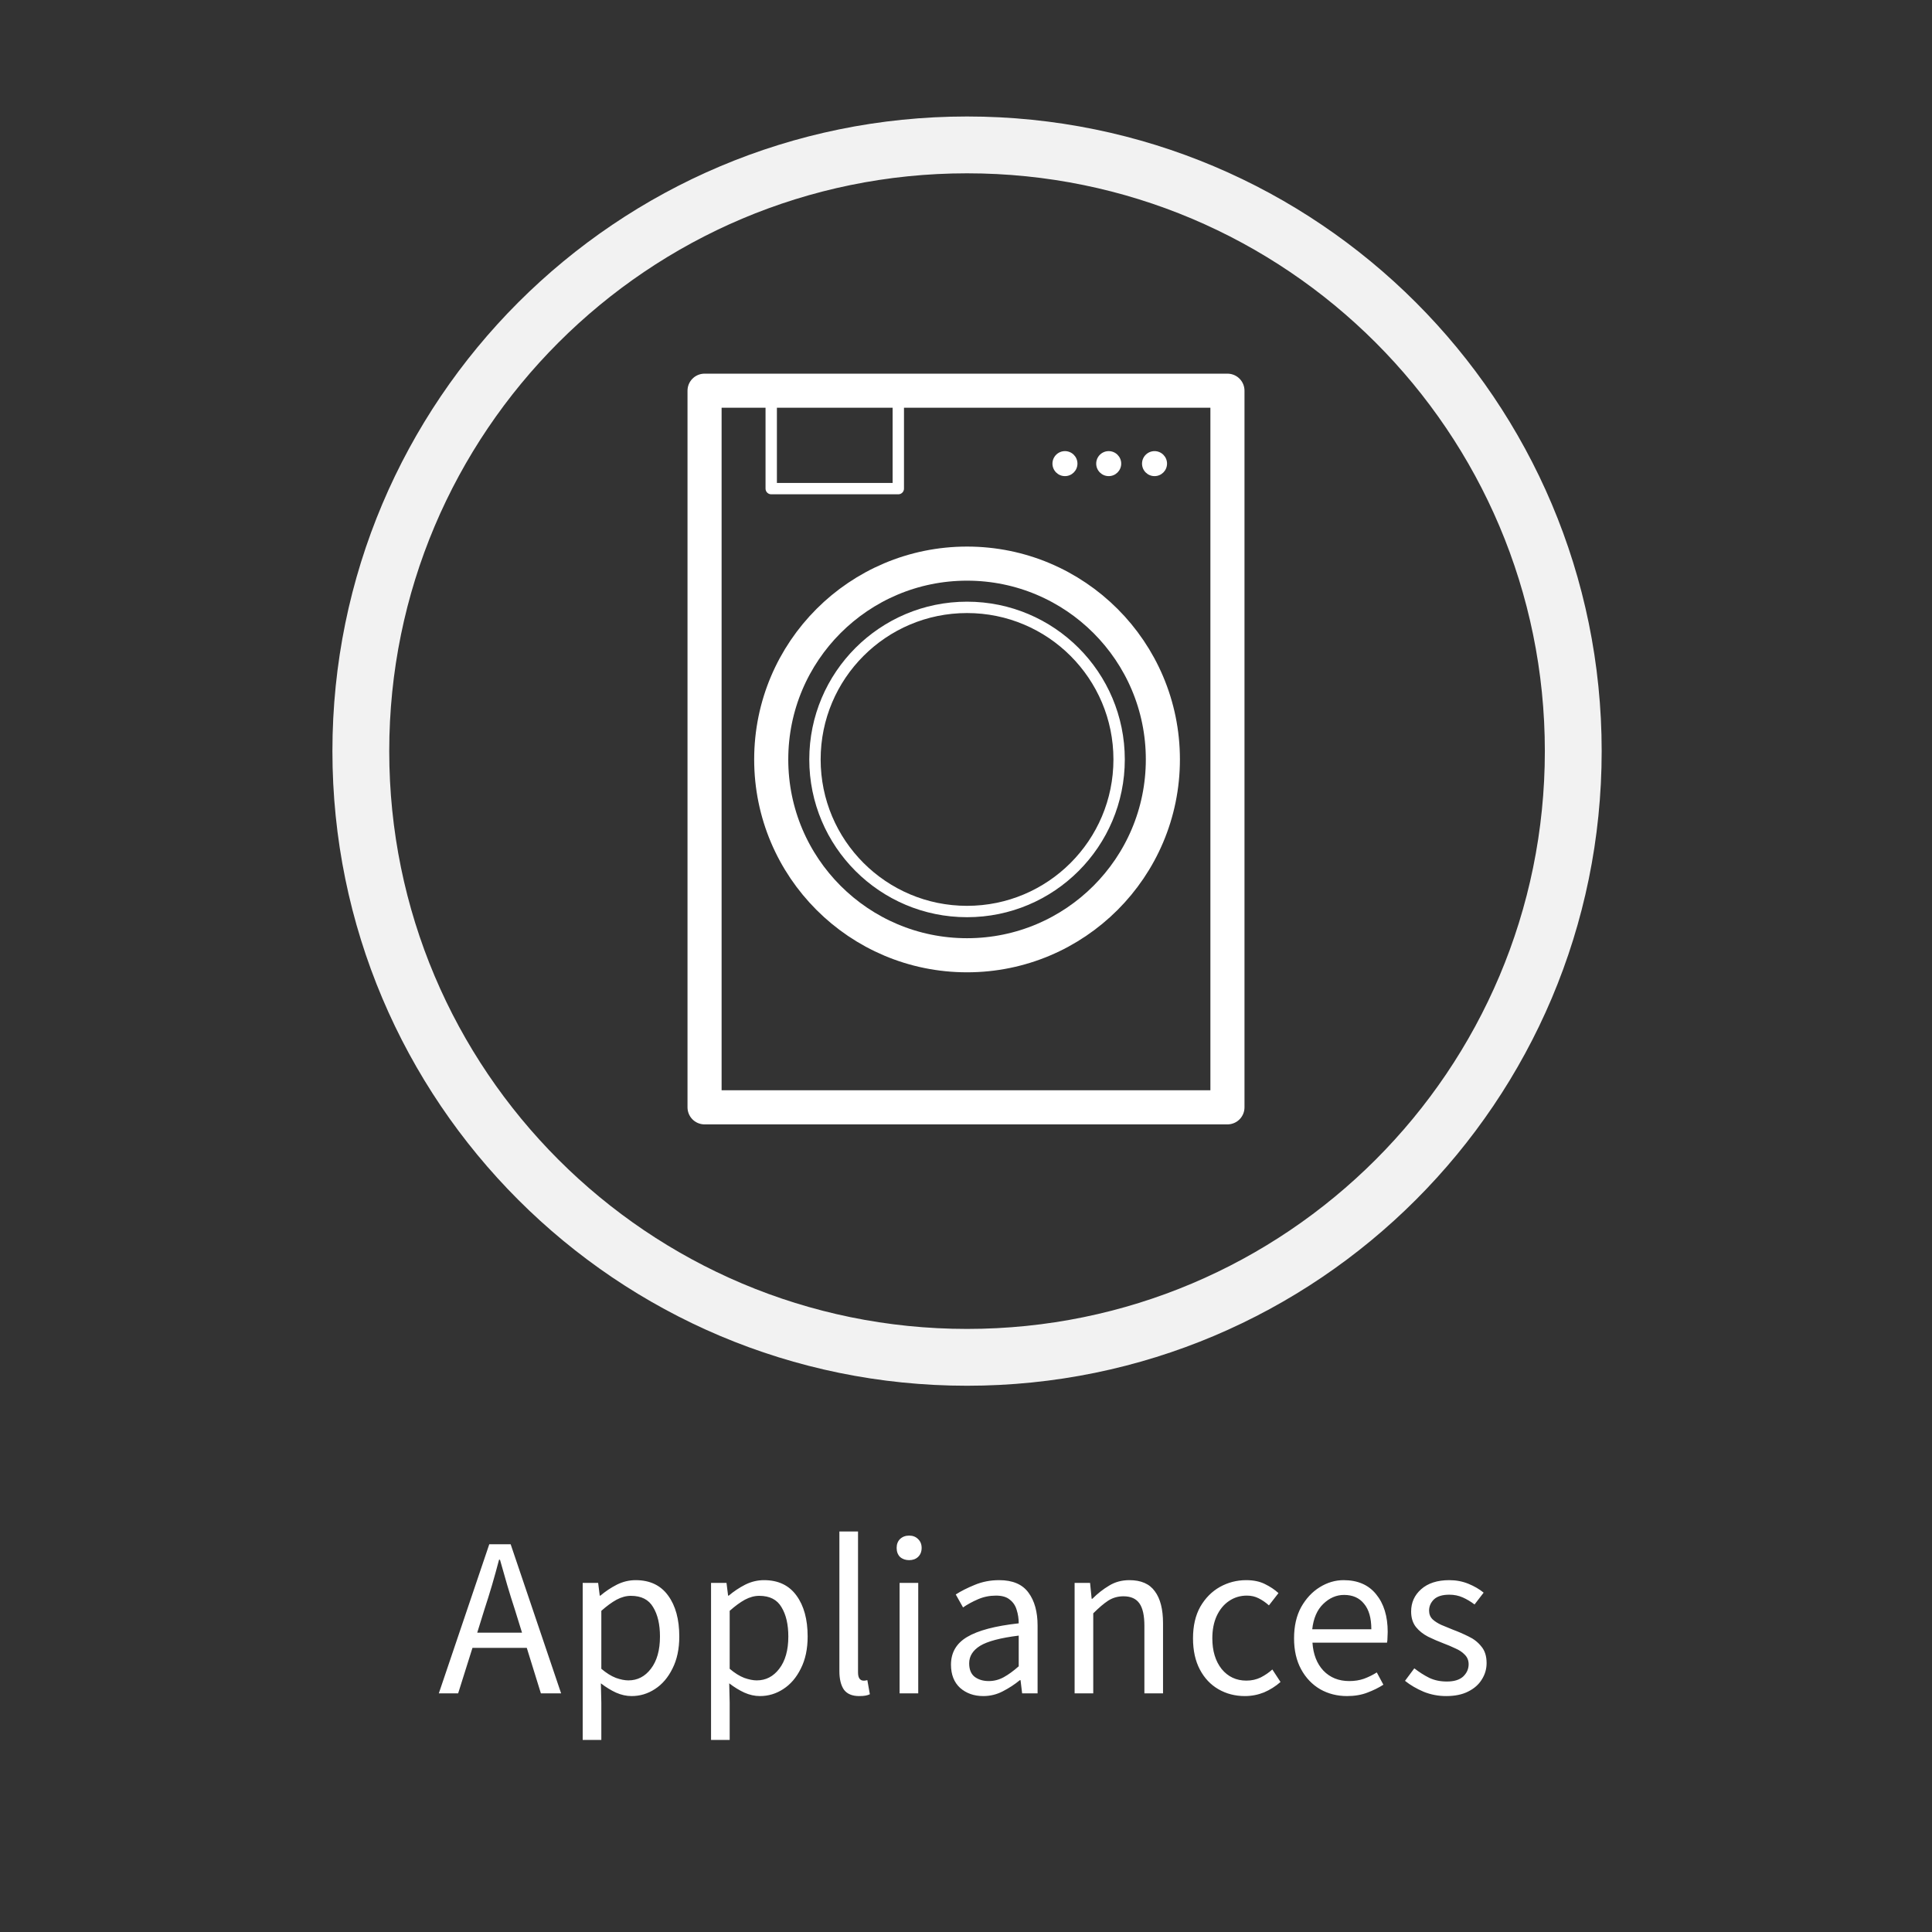
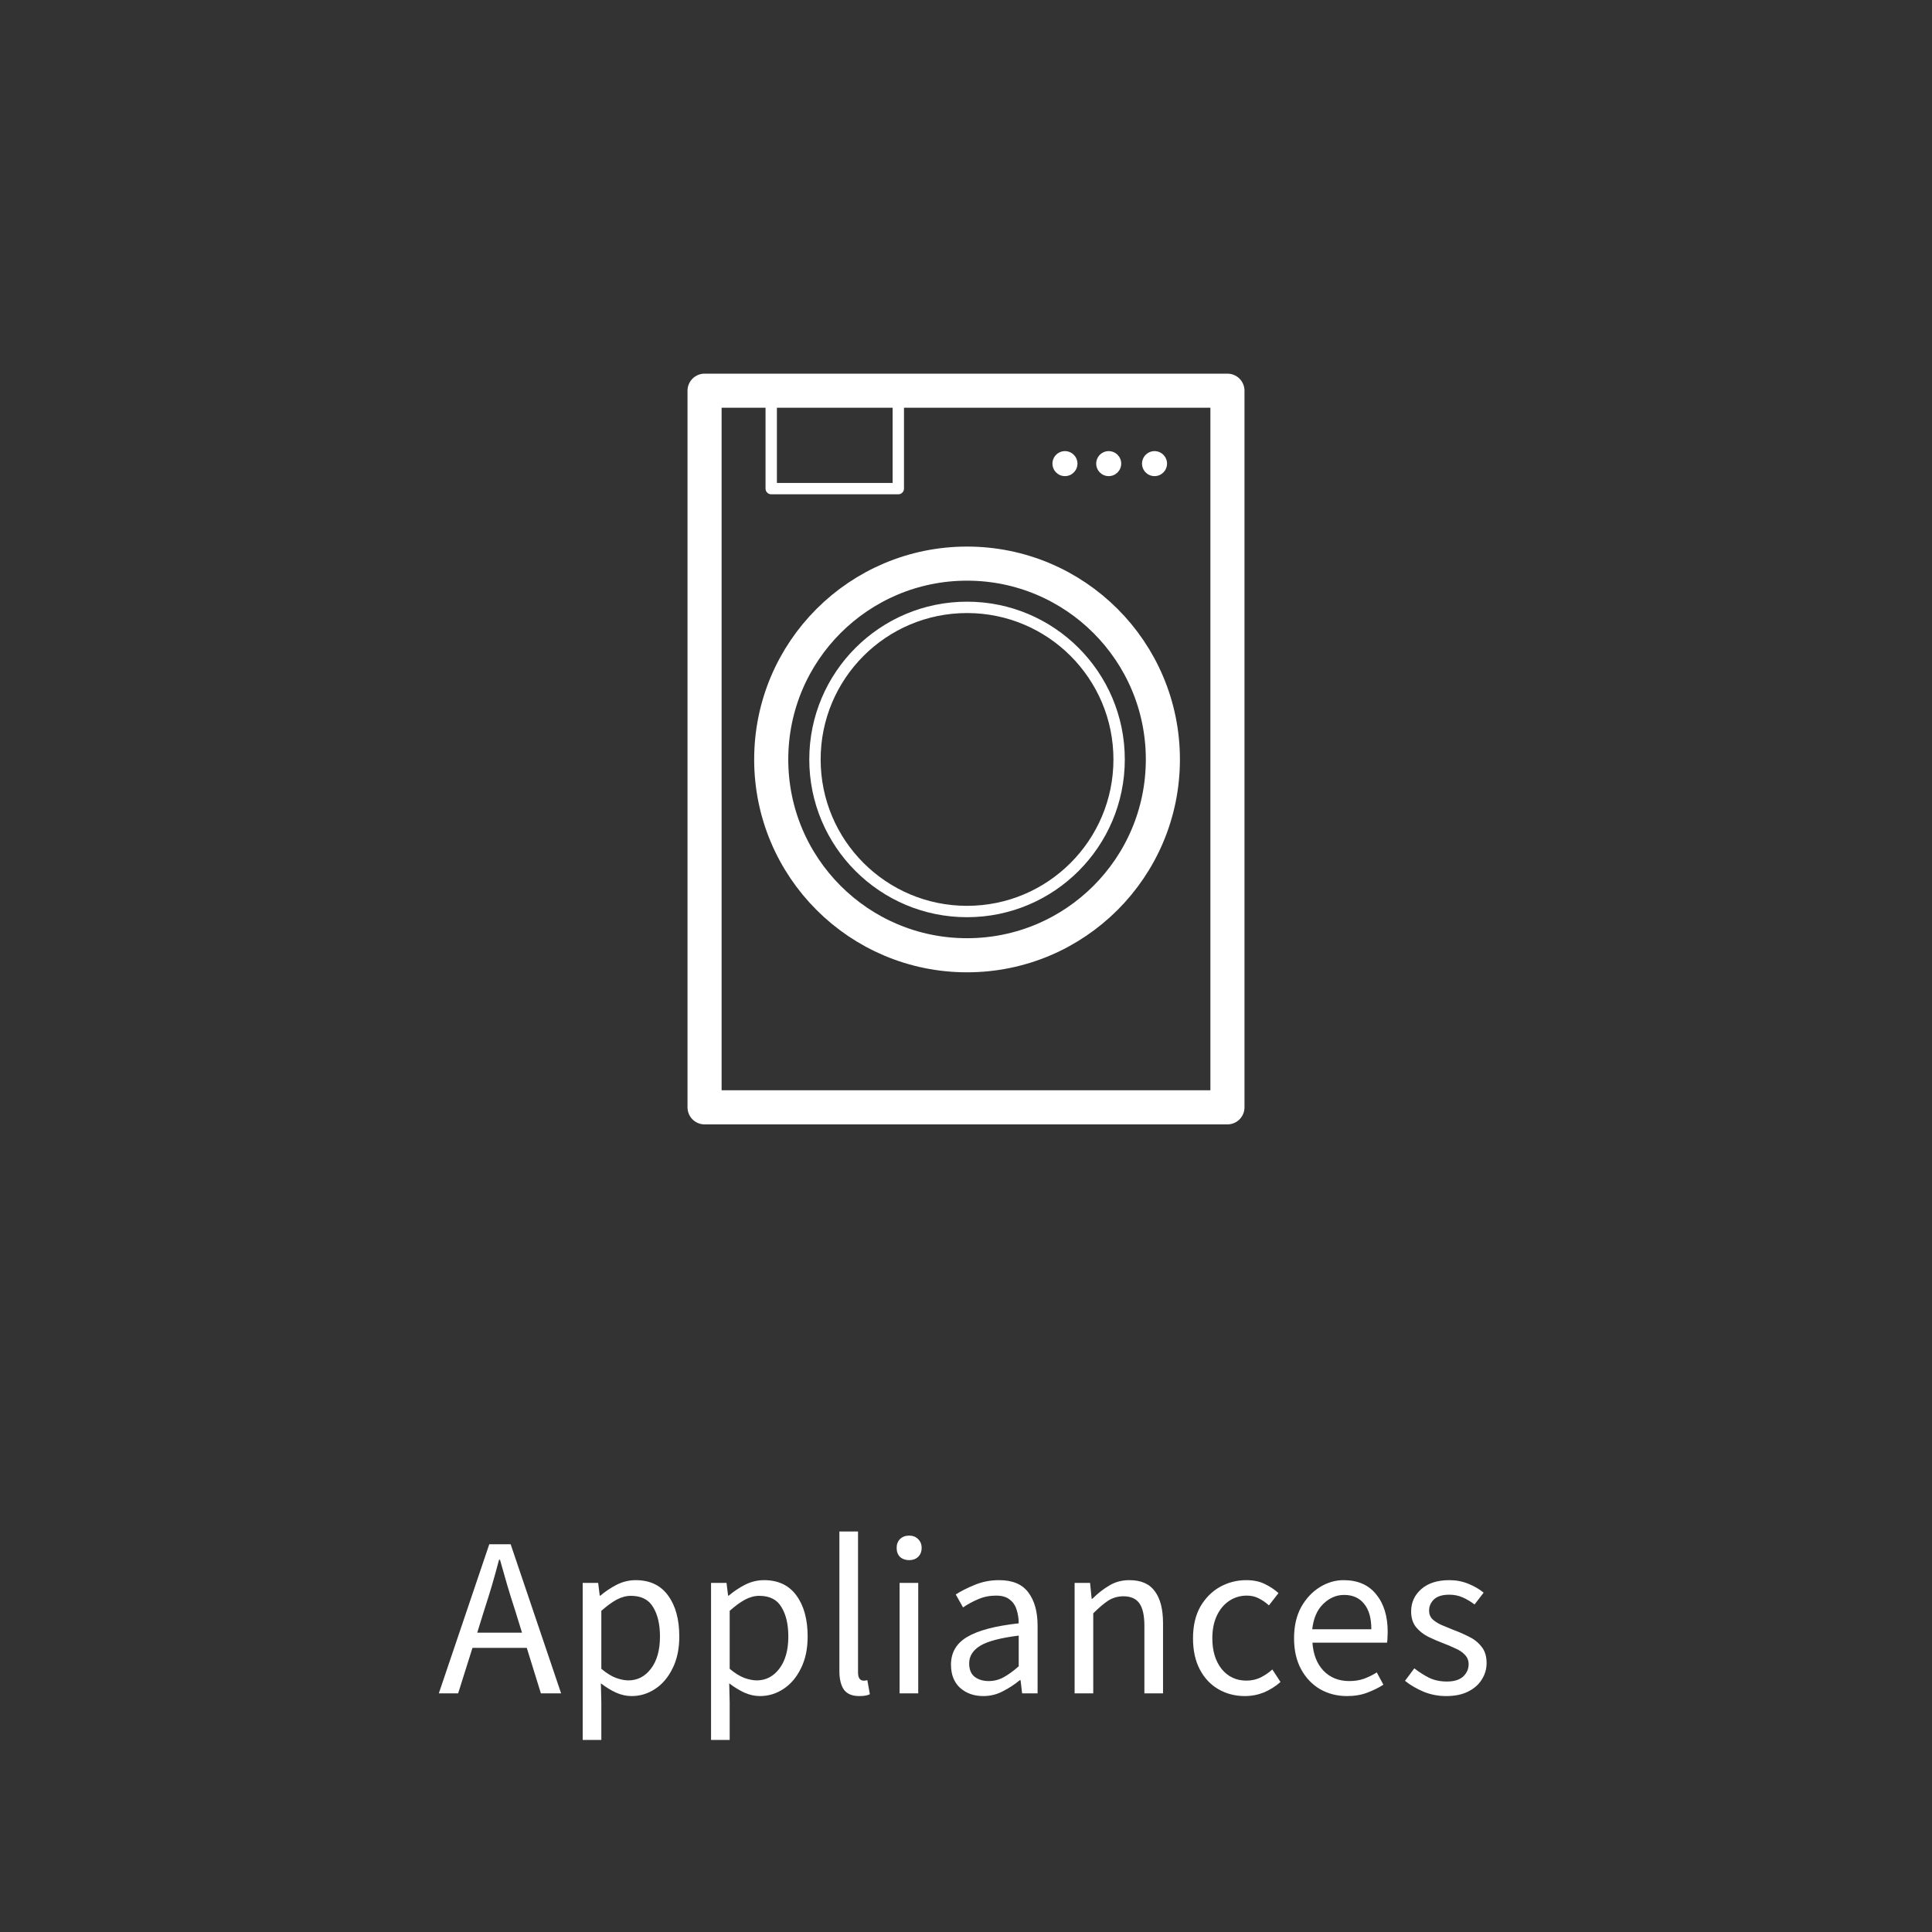
<svg xmlns="http://www.w3.org/2000/svg" width="170" height="170" viewBox="0 0 170 170" fill="none">
  <rect x="0" y="0" width="170" height="170" fill="#333333" stroke="none" />
  <path d="M42.613 141.66L41.993 143.66H45.933L45.313 141.66C45.073 140.927 44.846 140.2 44.633 139.48C44.42 138.747 44.206 138 43.993 137.24H43.913C43.713 138 43.507 138.747 43.293 139.48C43.08 140.2 42.853 140.927 42.613 141.66ZM38.613 149L43.053 135.88H44.933L49.373 149H47.593L46.353 145H41.573L40.313 149H38.613ZM51.272 153.1V139.28H52.632L52.772 140.4H52.832C53.272 140.027 53.752 139.707 54.272 139.44C54.805 139.173 55.359 139.04 55.932 139.04C57.185 139.04 58.139 139.493 58.792 140.4C59.445 141.293 59.772 142.493 59.772 144C59.772 145.093 59.572 146.033 59.172 146.82C58.785 147.607 58.272 148.207 57.632 148.62C57.005 149.033 56.319 149.24 55.572 149.24C55.119 149.24 54.665 149.14 54.212 148.94C53.772 148.74 53.325 148.467 52.872 148.12L52.912 149.82V153.1H51.272ZM55.292 147.86C56.092 147.86 56.752 147.52 57.272 146.84C57.805 146.147 58.072 145.2 58.072 144C58.072 142.933 57.872 142.073 57.472 141.42C57.085 140.753 56.432 140.42 55.512 140.42C55.099 140.42 54.679 140.533 54.252 140.76C53.839 140.987 53.392 141.313 52.912 141.74V146.84C53.352 147.213 53.779 147.48 54.192 147.64C54.605 147.787 54.972 147.86 55.292 147.86ZM62.566 153.1V139.28H63.926L64.066 140.4H64.126C64.566 140.027 65.046 139.707 65.566 139.44C66.099 139.173 66.652 139.04 67.226 139.04C68.479 139.04 69.432 139.493 70.086 140.4C70.739 141.293 71.066 142.493 71.066 144C71.066 145.093 70.866 146.033 70.466 146.82C70.079 147.607 69.566 148.207 68.926 148.62C68.299 149.033 67.612 149.24 66.866 149.24C66.412 149.24 65.959 149.14 65.506 148.94C65.066 148.74 64.619 148.467 64.166 148.12L64.206 149.82V153.1H62.566ZM66.586 147.86C67.386 147.86 68.046 147.52 68.566 146.84C69.099 146.147 69.366 145.2 69.366 144C69.366 142.933 69.166 142.073 68.766 141.42C68.379 140.753 67.726 140.42 66.806 140.42C66.392 140.42 65.972 140.533 65.546 140.76C65.132 140.987 64.686 141.313 64.206 141.74V146.84C64.646 147.213 65.072 147.48 65.486 147.64C65.899 147.787 66.266 147.86 66.586 147.86ZM75.6 149.24C74.986 149.24 74.54 149.053 74.26 148.68C73.993 148.293 73.859 147.747 73.859 147.04V134.76H75.499V147.16C75.499 147.413 75.546 147.6 75.639 147.72C75.733 147.827 75.84 147.88 75.96 147.88C76.013 147.88 76.059 147.88 76.1 147.88C76.153 147.867 76.226 147.853 76.32 147.84L76.54 149.08C76.433 149.133 76.306 149.173 76.159 149.2C76.013 149.227 75.826 149.24 75.6 149.24ZM79.157 149V139.28H80.797V149H79.157ZM79.997 137.28C79.677 137.28 79.41 137.187 79.197 137C78.997 136.8 78.897 136.533 78.897 136.2C78.897 135.88 78.997 135.62 79.197 135.42C79.41 135.22 79.677 135.12 79.997 135.12C80.317 135.12 80.577 135.22 80.777 135.42C80.99 135.62 81.097 135.88 81.097 136.2C81.097 136.533 80.99 136.8 80.777 137C80.577 137.187 80.317 137.28 79.997 137.28ZM86.519 149.24C85.706 149.24 85.026 149 84.479 148.52C83.946 148.027 83.679 147.347 83.679 146.48C83.679 145.413 84.152 144.6 85.099 144.04C86.059 143.467 87.572 143.067 89.639 142.84C89.639 142.427 89.579 142.033 89.459 141.66C89.352 141.287 89.152 140.987 88.859 140.76C88.579 140.52 88.172 140.4 87.639 140.4C87.079 140.4 86.552 140.507 86.059 140.72C85.566 140.933 85.126 141.173 84.739 141.44L84.099 140.3C84.552 140.007 85.106 139.727 85.759 139.46C86.426 139.18 87.146 139.04 87.919 139.04C89.106 139.04 89.966 139.407 90.499 140.14C91.032 140.86 91.299 141.827 91.299 143.04V149H89.939L89.799 147.84H89.739C89.286 148.213 88.786 148.54 88.239 148.82C87.706 149.1 87.132 149.24 86.519 149.24ZM86.999 147.92C87.466 147.92 87.906 147.807 88.319 147.58C88.732 147.353 89.172 147.033 89.639 146.62V143.92C88.026 144.12 86.892 144.42 86.239 144.82C85.599 145.22 85.279 145.733 85.279 146.36C85.279 146.907 85.446 147.307 85.779 147.56C86.112 147.8 86.519 147.92 86.999 147.92ZM94.557 149V139.28H95.917L96.057 140.68H96.117C96.584 140.213 97.077 139.827 97.597 139.52C98.117 139.2 98.71 139.04 99.377 139.04C100.404 139.04 101.151 139.367 101.617 140.02C102.097 140.66 102.337 141.6 102.337 142.84V149H100.697V143.06C100.697 142.153 100.551 141.493 100.257 141.08C99.964 140.667 99.497 140.46 98.857 140.46C98.364 140.46 97.917 140.587 97.517 140.84C97.13 141.093 96.691 141.467 96.197 141.96V149H94.557ZM109.535 149.24C108.681 149.24 107.908 149.04 107.215 148.64C106.521 148.24 105.975 147.66 105.575 146.9C105.175 146.14 104.975 145.227 104.975 144.16C104.975 143.067 105.188 142.14 105.615 141.38C106.055 140.62 106.628 140.04 107.335 139.64C108.055 139.24 108.828 139.04 109.655 139.04C110.295 139.04 110.841 139.153 111.295 139.38C111.761 139.607 112.161 139.873 112.495 140.18L111.655 141.26C111.375 141.007 111.075 140.8 110.755 140.64C110.448 140.48 110.101 140.4 109.715 140.4C109.128 140.4 108.601 140.56 108.135 140.88C107.681 141.187 107.321 141.627 107.055 142.2C106.801 142.76 106.675 143.413 106.675 144.16C106.675 145.267 106.948 146.167 107.495 146.86C108.055 147.54 108.781 147.88 109.675 147.88C110.128 147.88 110.548 147.787 110.935 147.6C111.321 147.4 111.661 147.167 111.955 146.9L112.675 148C112.235 148.387 111.748 148.693 111.215 148.92C110.681 149.133 110.121 149.24 109.535 149.24ZM118.526 149.24C117.659 149.24 116.873 149.04 116.166 148.64C115.459 148.227 114.899 147.64 114.486 146.88C114.073 146.12 113.866 145.213 113.866 144.16C113.866 143.093 114.073 142.18 114.486 141.42C114.913 140.66 115.459 140.073 116.126 139.66C116.793 139.247 117.493 139.04 118.226 139.04C119.466 139.04 120.419 139.453 121.086 140.28C121.766 141.107 122.106 142.213 122.106 143.6C122.106 143.773 122.099 143.947 122.086 144.12C122.086 144.28 122.073 144.42 122.046 144.54H115.486C115.553 145.567 115.873 146.387 116.446 147C117.033 147.613 117.793 147.92 118.726 147.92C119.193 147.92 119.619 147.853 120.006 147.72C120.406 147.573 120.786 147.387 121.146 147.16L121.726 148.24C121.313 148.507 120.839 148.74 120.306 148.94C119.786 149.14 119.193 149.24 118.526 149.24ZM115.466 143.36H120.666C120.666 142.373 120.453 141.627 120.026 141.12C119.613 140.6 119.026 140.34 118.266 140.34C117.586 140.34 116.973 140.607 116.426 141.14C115.893 141.66 115.573 142.4 115.466 143.36ZM127.248 149.24C126.555 149.24 125.895 149.113 125.268 148.86C124.641 148.593 124.095 148.273 123.628 147.9L124.448 146.8C124.875 147.133 125.315 147.413 125.768 147.64C126.221 147.853 126.735 147.96 127.308 147.96C127.948 147.96 128.428 147.813 128.748 147.52C129.068 147.213 129.228 146.853 129.228 146.44C129.228 146.107 129.115 145.827 128.888 145.6C128.675 145.373 128.395 145.187 128.048 145.04C127.715 144.88 127.368 144.733 127.008 144.6C126.555 144.427 126.108 144.233 125.668 144.02C125.228 143.793 124.868 143.507 124.588 143.16C124.308 142.8 124.168 142.347 124.168 141.8C124.168 141.013 124.461 140.36 125.048 139.84C125.648 139.307 126.475 139.04 127.528 139.04C128.128 139.04 128.688 139.147 129.208 139.36C129.728 139.573 130.175 139.833 130.548 140.14L129.748 141.18C129.415 140.927 129.068 140.72 128.708 140.56C128.348 140.4 127.955 140.32 127.528 140.32C126.915 140.32 126.461 140.46 126.168 140.74C125.888 141.02 125.748 141.347 125.748 141.72C125.748 142.027 125.848 142.28 126.048 142.48C126.248 142.667 126.508 142.833 126.828 142.98C127.148 143.113 127.488 143.253 127.848 143.4C128.315 143.573 128.775 143.773 129.228 144C129.681 144.213 130.055 144.507 130.348 144.88C130.655 145.24 130.808 145.727 130.808 146.34C130.808 146.86 130.668 147.34 130.388 147.78C130.121 148.22 129.721 148.573 129.188 148.84C128.668 149.107 128.021 149.24 127.248 149.24Z" fill="white" />
-   <path d="M85.092 119.434C114.552 119.434 138.434 95.552 138.434 66.092C138.434 36.632 114.552 12.75 85.092 12.75C55.632 12.75 31.75 36.632 31.75 66.092C31.75 95.552 55.632 119.434 85.092 119.434Z" stroke="#F2F2F2" stroke-width="5" stroke-miterlimit="10" />
  <path d="M108.005 34.379H61.995V97.436H108.005V34.379Z" stroke="white" stroke-width="3" stroke-miterlimit="10" stroke-linejoin="round" />
  <path d="M85.092 84.055C94.608 84.055 102.323 76.341 102.323 66.825C102.323 57.308 94.608 49.594 85.092 49.594C75.576 49.594 67.861 57.308 67.861 66.825C67.861 76.341 75.576 84.055 85.092 84.055Z" stroke="white" stroke-width="3" stroke-miterlimit="10" stroke-linejoin="round" />
  <path d="M93.707 41.895C94.315 41.895 94.807 41.403 94.807 40.795C94.807 40.188 94.315 39.695 93.707 39.695C93.1 39.695 92.607 40.188 92.607 40.795C92.607 41.403 93.1 41.895 93.707 41.895Z" fill="white" />
  <path d="M97.557 41.895C98.164 41.895 98.657 41.403 98.657 40.795C98.657 40.188 98.164 39.695 97.557 39.695C96.949 39.695 96.457 40.188 96.457 40.795C96.457 41.403 96.949 41.895 97.557 41.895Z" fill="white" />
  <path d="M101.589 41.895C102.197 41.895 102.689 41.403 102.689 40.795C102.689 40.188 102.197 39.695 101.589 39.695C100.982 39.695 100.489 40.188 100.489 40.795C100.489 41.403 100.982 41.895 101.589 41.895Z" fill="white" />
  <path d="M67.861 34.379V42.994H79.043V34.379" stroke="white" stroke-miterlimit="10" stroke-linejoin="round" />
  <path d="M85.091 80.206C92.482 80.206 98.473 74.215 98.473 66.825C98.473 59.434 92.482 53.443 85.091 53.443C77.701 53.443 71.71 59.434 71.71 66.825C71.71 74.215 77.701 80.206 85.091 80.206Z" stroke="white" stroke-miterlimit="10" />
</svg>